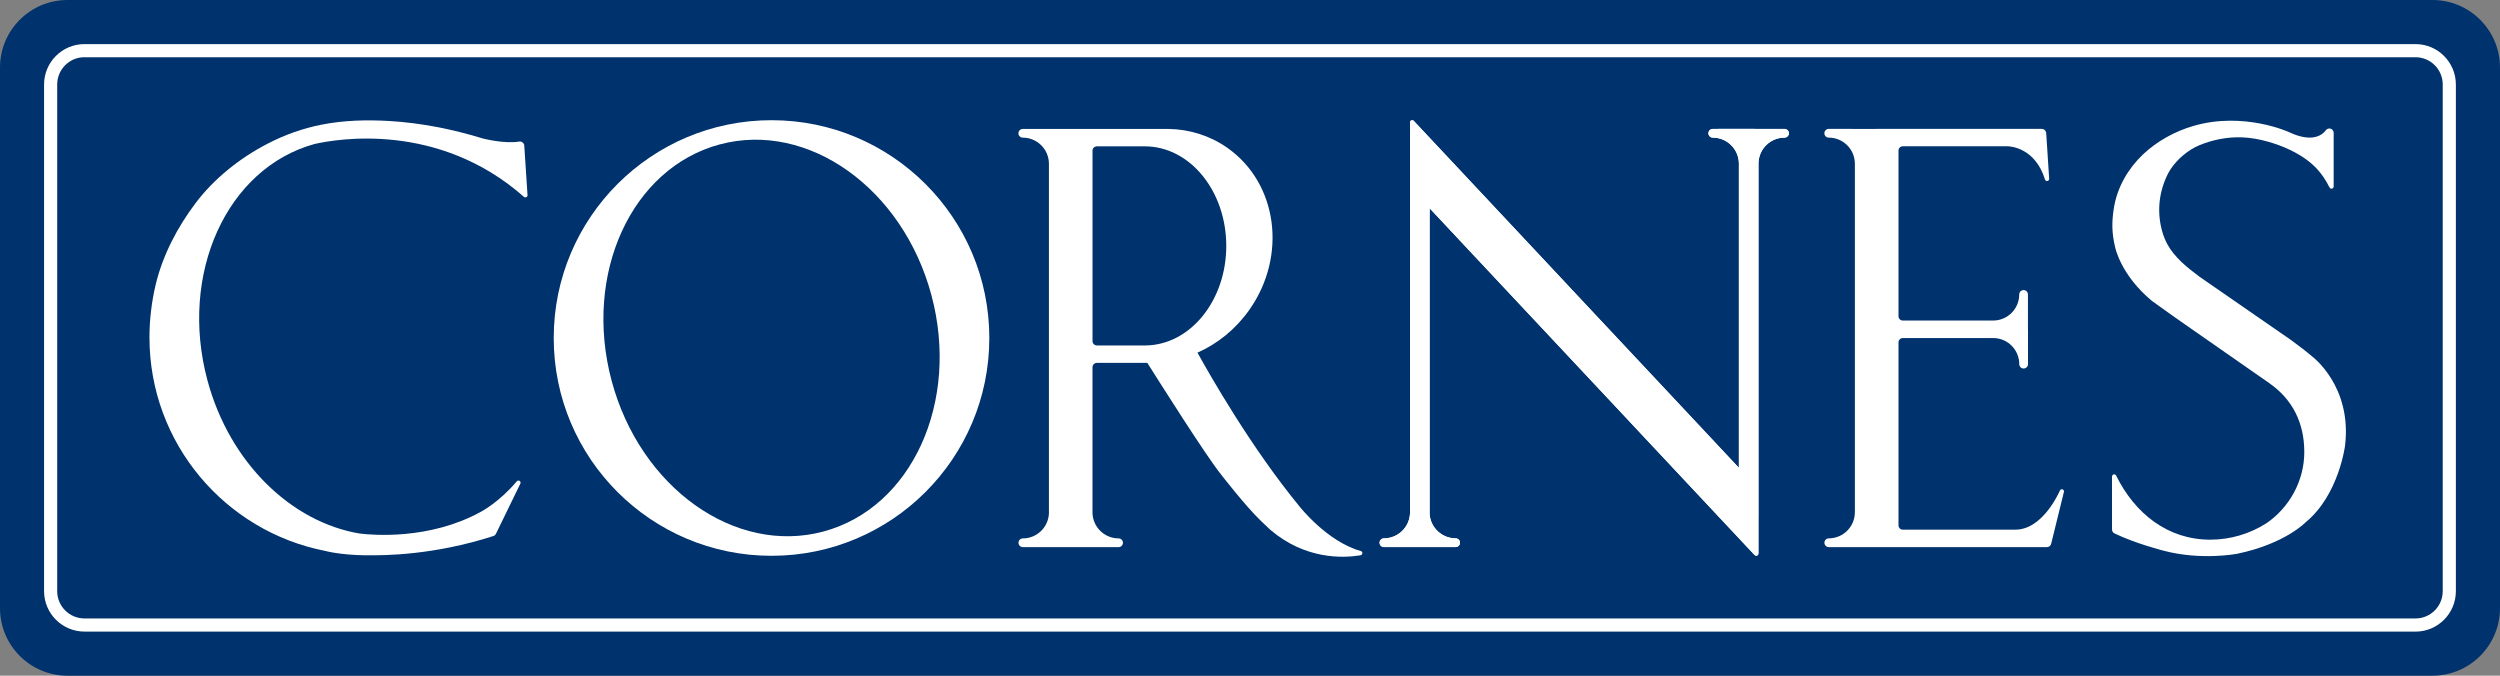
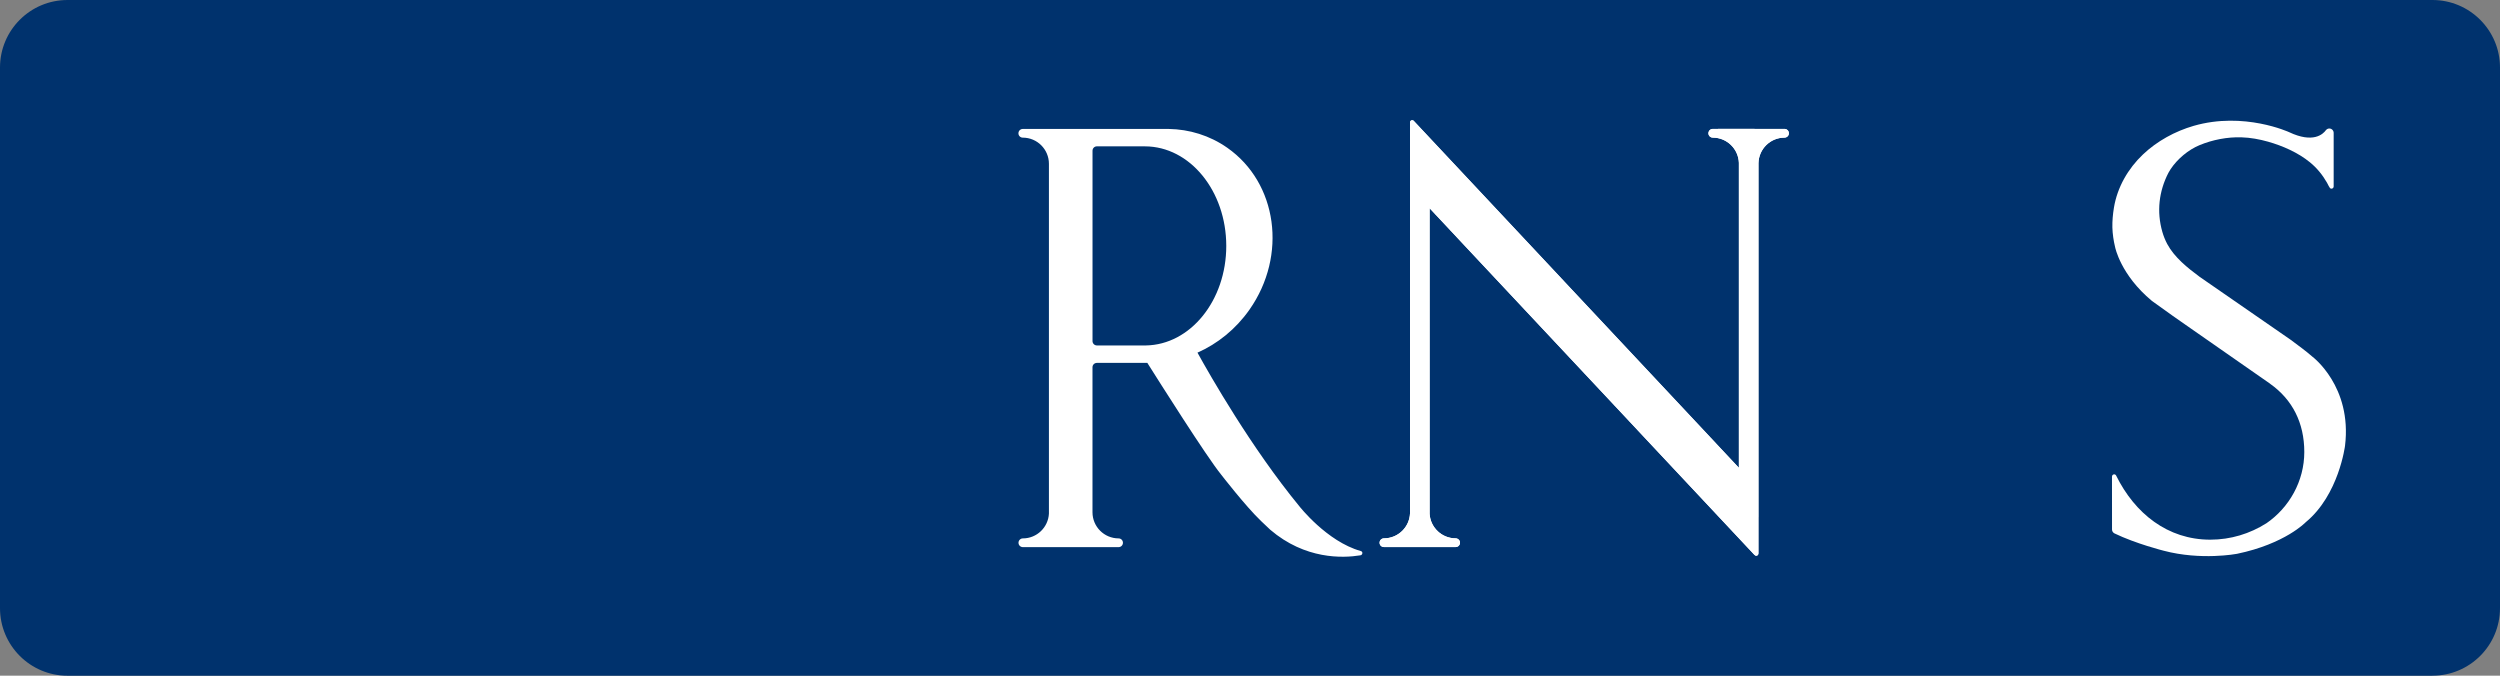
<svg xmlns="http://www.w3.org/2000/svg" id="_レイヤー_2" viewBox="0 0 795.34 214.96">
  <rect x="0" y="0" width="795.34" height="214.96" fill="#808080" stroke="none" />
  <defs>
    <style>.cls-1{fill:#fff;}.cls-2{fill:#00326d;}</style>
  </defs>
  <g id="_レイヤー_1-2">
    <g>
      <path class="cls-2" d="m773.85,214.96c11.86,0,21.49-9.62,21.49-21.51V21.49c0-11.86-9.63-21.49-21.49-21.49H21.49C9.62,0,0,9.62,0,21.49v171.97c0,11.88,9.62,21.51,21.49,21.51h752.35Z" />
-       <path class="cls-1" d="m768.47,200.93H26.87c-7.08,0-12.85-5.76-12.85-12.85V26.88c0-7.09,5.76-12.85,12.85-12.85h741.6c7.07,0,12.83,5.77,12.83,12.85v161.21c0,7.08-5.76,12.85-12.83,12.85ZM26.87,18.2c-4.78,0-8.67,3.89-8.67,8.67v161.21c0,4.78,3.89,8.67,8.67,8.67h741.6c4.77,0,8.65-3.89,8.65-8.67V26.88c0-4.78-3.88-8.67-8.65-8.67H26.87Z" />
      <g>
-         <path class="cls-1" d="m245.45,38.24c-38.26,0-69.29,31.02-69.29,69.3s31.02,69.28,69.29,69.28,69.29-31.03,69.29-69.28-31.02-69.3-69.29-69.3Zm16.5,130.86c-28.09,7.53-58.25-13.94-67.36-47.94-9.11-34.01,6.28-67.68,34.37-75.21,28.09-7.53,58.25,13.94,67.36,47.95,9.11,34.01-6.28,67.67-34.37,75.2Z" />
        <g>
          <path class="cls-1" d="m567.73,41.01h-8.29s-6.24-.01-6.24-.01h0s-8.3.01-8.3.01c-.76,0-1.39.62-1.39,1.39s.63,1.38,1.39,1.38c4.49,0,8.13,3.56,8.3,8v97.05l-103.41-110.35s-.04-.05-.06-.06l-.06-.06h-.02c-.11-.06-.24-.12-.38-.12-.38,0-.69.3-.69.69h0v20.7h0v103.65c-.17,4.44-3.81,7.99-8.3,7.99-.76,0-1.39.62-1.39,1.39s.62,1.38,1.39,1.38h22.82c.76,0,1.38-.62,1.38-1.38s-.62-1.39-1.38-1.39c-4.42,0-8.02-3.45-8.29-7.78v-97.24l103.37,110.3h.02c.12.15.31.25.53.25.37,0,.68-.31.68-.69,0-.02-.01-.03-.01-.05h.02v-11.53h.01V51.87c.12-4.48,3.78-8.09,8.29-8.09.77,0,1.39-.62,1.39-1.38s-.62-1.39-1.39-1.39Z" />
          <path class="cls-1" d="m567.73,41.01h-8.29s-6.24-.01-6.24-.01h0s-8.3.01-8.3.01c-.76,0-1.39.62-1.39,1.39s.63,1.38,1.39,1.38c4.49,0,8.13,3.56,8.3,8v97.05l-103.41-110.35s-.04-.05-.06-.06l-.06-.06h-.02c-.11-.06-.24-.12-.38-.12-.38,0-.69.3-.69.69h0v20.7h0v103.65c-.17,4.44-3.81,7.99-8.3,7.99-.76,0-1.39.62-1.39,1.39s.62,1.38,1.39,1.38h22.82c.76,0,1.38-.62,1.38-1.38s-.62-1.39-1.38-1.39c-4.42,0-8.02-3.45-8.29-7.78v-97.24l103.37,110.3h.02c.12.15.31.25.53.25.37,0,.68-.31.68-.69,0-.02-.01-.03-.01-.05h.02v-11.53h.01V51.87c.12-4.48,3.78-8.09,8.29-8.09.77,0,1.39-.62,1.39-1.38s-.62-1.39-1.39-1.39Z" />
        </g>
-         <path class="cls-1" d="m116.36,176.65c6.39.08,21.66-.06,40.42-6.06.43-.09.78-.36.99-.75,0,0,7.76-15.91,7.75-15.93.06-.1.1-.21.1-.34,0-.39-.31-.69-.69-.69-.22,0-.4.1-.53.25-5.62,6.7-11.45,9.71-11.45,9.71-16.4,9-34.53,7.4-38.56,6.89-21.61-3.61-41.34-22.41-48.41-48.79-9.08-33.9,6.18-67.45,34.09-75.13,7.19-1.63,39.43-7.19,66.63,16.83.12.1.27.17.44.17.39,0,.7-.32.7-.69,0-.04-.01-.07-.02-.1,0,0-1.01-15.74-1.03-15.74-.07-.71-.65-1.26-1.37-1.26-.04,0-.08.02-.14,0-4.87.85-11.81-1-11.81-1-9.59-2.95-19.51-4.91-29.55-5.52-7.21-.43-14.57-.24-21.67,1.17-5.96,1.18-11.72,3.24-17.11,6.04-8.76,4.52-17.02,11.07-22.95,18.95-5.75,7.64-10.42,16.51-12.65,25.85-1.29,5.4-1.99,11.24-1.99,16.81,0,33.68,24.04,61.71,55.89,67.94,0,0,4.44,1.28,12.91,1.41Z" />
        <path class="cls-1" d="m691.17,100.44c1.41,1,4.19,2.94,6,4.19l25.03,17.44v.02c7.13,5.04,10.88,12.47,10.88,21.71s-4.79,17.71-12.11,22.71l.05-.04c-5.25,3.32-11.35,5.22-17.87,5.22-13.52,0-23.97-8.32-29.91-20.36-.11-.25-.35-.43-.64-.43-.38,0-.69.31-.7.71,0,0,0,16.83.01,16.84,0,.52.29.98.75,1.23,6.88,3.32,15.68,5.52,15.68,5.52,11.93,3.17,23.32.99,23.32.99,15.34-3.18,21.89-10.07,21.89-10.07,10.53-8.66,12.49-24.32,12.49-24.32,2.3-18.93-10.41-28.35-10.41-28.35-1.98-1.74-4.2-3.35-6.85-5.33l-28.99-20.05c-3.83-2.84-8.03-6.18-10.32-10.45-.65-1.22-1.18-2.56-1.56-3.88-1.83-6.4-1.09-12.88,1.93-18.74.22-.43.46-.82.73-1.22,2.16-3.23,5.61-6.12,9.18-7.6,4.14-1.72,8.86-2.64,13.34-2.49,2.83.08,5.72.61,8.44,1.38,4.64,1.31,9.58,3.48,13.34,6.56,2.22,1.81,4.03,4.03,5.45,6.53.06.09.67,1.37.75,1.35.08.3.35.52.65.52.38,0,.7-.31.7-.71v-16.97s0-.06,0-.08c0-.76-.62-1.39-1.39-1.39-.44,0-.84.23-1.1.56-.89,1.23-4.02,4.23-11.67.61,0,0-14.35-6.64-30.39-2.01-5.89,1.71-11.64,4.84-16.11,9.09-4.74,4.49-8.17,10.43-9.24,16.91-.34,2.05-.54,4.22-.5,6.29.06,2.1.37,4.24.87,6.29,0,0,1.69,8.79,11.72,17.12,0,0,2.2,1.61,6.56,4.7Z" />
-         <path class="cls-1" d="m645.16,104.75v-11.08c0-.76-.62-1.39-1.38-1.39s-1.39.63-1.39,1.39c0,4.59-3.72,8.31-8.32,8.31h0s-28.71,0-28.71,0h0c-.76,0-1.38-.62-1.38-1.39v-.03h0v-52.67c0-.74.61-1.34,1.35-1.35h33.46c1.02.03,8.74.62,11.81,10.6h0c.08.26.34.45.64.45.39,0,.69-.31.69-.69,0-.04-.02-.07-.03-.1h.01s-.95-14.64-.95-14.64h-.02c-.11-.65-.68-1.16-1.36-1.16h-52.66s-.02,0-.03.01h-4.03s-11.08-.01-11.08-.01c-.76,0-1.38.62-1.38,1.39s.61,1.39,1.38,1.39c4.6,0,8.32,3.73,8.32,8.31v.02h0v110.84h0c0,4.6-3.72,8.32-8.31,8.32-.76,0-1.38.63-1.38,1.39s.62,1.39,1.38,1.39h69.42c.68,0,1.24-.49,1.36-1.13l4.03-16.4h0c.02-.06.03-.12.03-.19,0-.38-.3-.69-.68-.69-.32,0-.58.21-.66.51h-.01s-5.24,12.35-14.11,12.35h.03s-35.85.01-35.85.01h0c-.74,0-1.34-.6-1.37-1.34v-58.28h0c0-.71.55-1.28,1.23-1.35h29.03c4.52.08,8.16,3.76,8.16,8.3,0,.76.62,1.39,1.39,1.39s1.39-.62,1.39-1.39v-11.08" />
        <path class="cls-1" d="m433.43,175.96c0-.34-.24-.61-.56-.67h0c-10.78-3.04-19.53-14.27-19.53-14.27-15.25-18.57-28.37-41.56-32.38-48.83,6.37-2.82,12.17-7.44,16.56-13.7,12.07-17.23,8.9-40.3-7.09-51.49-5.63-3.94-12.1-5.87-18.64-5.98h0s-.37,0-.37,0h-46.03c-.77,0-1.39.62-1.39,1.39s.62,1.38,1.39,1.38c4.59,0,8.31,3.73,8.31,8.32v.02h0v111.26c-.22,4.39-3.84,7.89-8.29,7.89-.76,0-1.39.63-1.39,1.39s.62,1.39,1.39,1.39h19.38s11.08,0,11.08,0c.76,0,1.38-.62,1.38-1.39s-.62-1.39-1.38-1.39c-4.59,0-8.31-3.72-8.31-8.31h0s0-.01,0-.01v-46.27c.07-.69.62-1.22,1.32-1.24h16.13c3.6,5.71,18.88,29.89,23.45,35.5,0,0,7.75,10.05,12.73,14.81l2.91,2.76c11.11,9.5,23.06,9.06,28.66,8.15h0c.36-.03.65-.33.65-.7Zm-43.31-97.73c0,17.36-11.42,31.45-25.57,31.67h-15.59c-.76,0-1.39-.62-1.39-1.38h0v-.03h0v-60.58c.02-.74.6-1.33,1.33-1.35h15.35c14.29.02,25.87,14.2,25.87,31.67Z" />
      </g>
    </g>
  </g>
</svg>